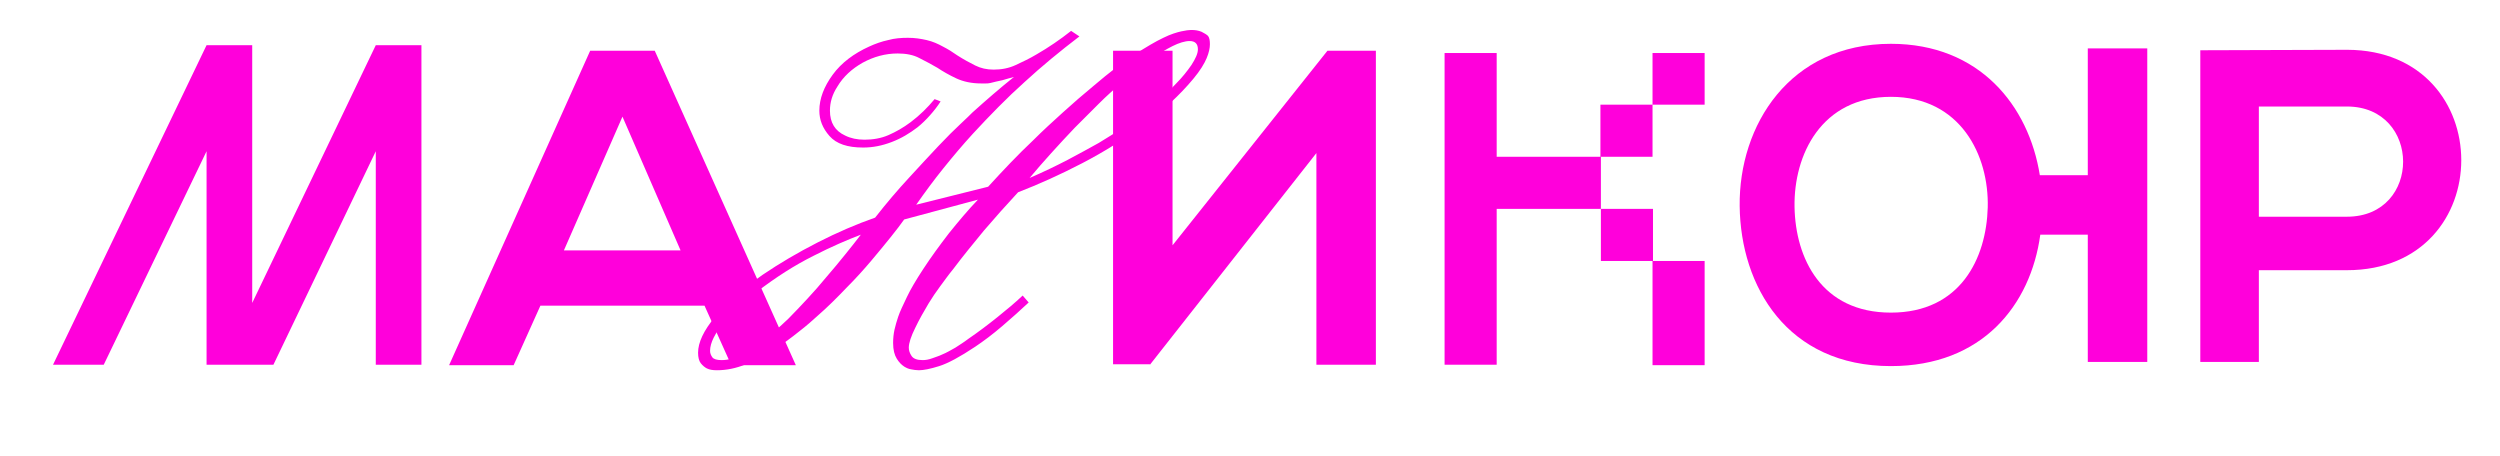
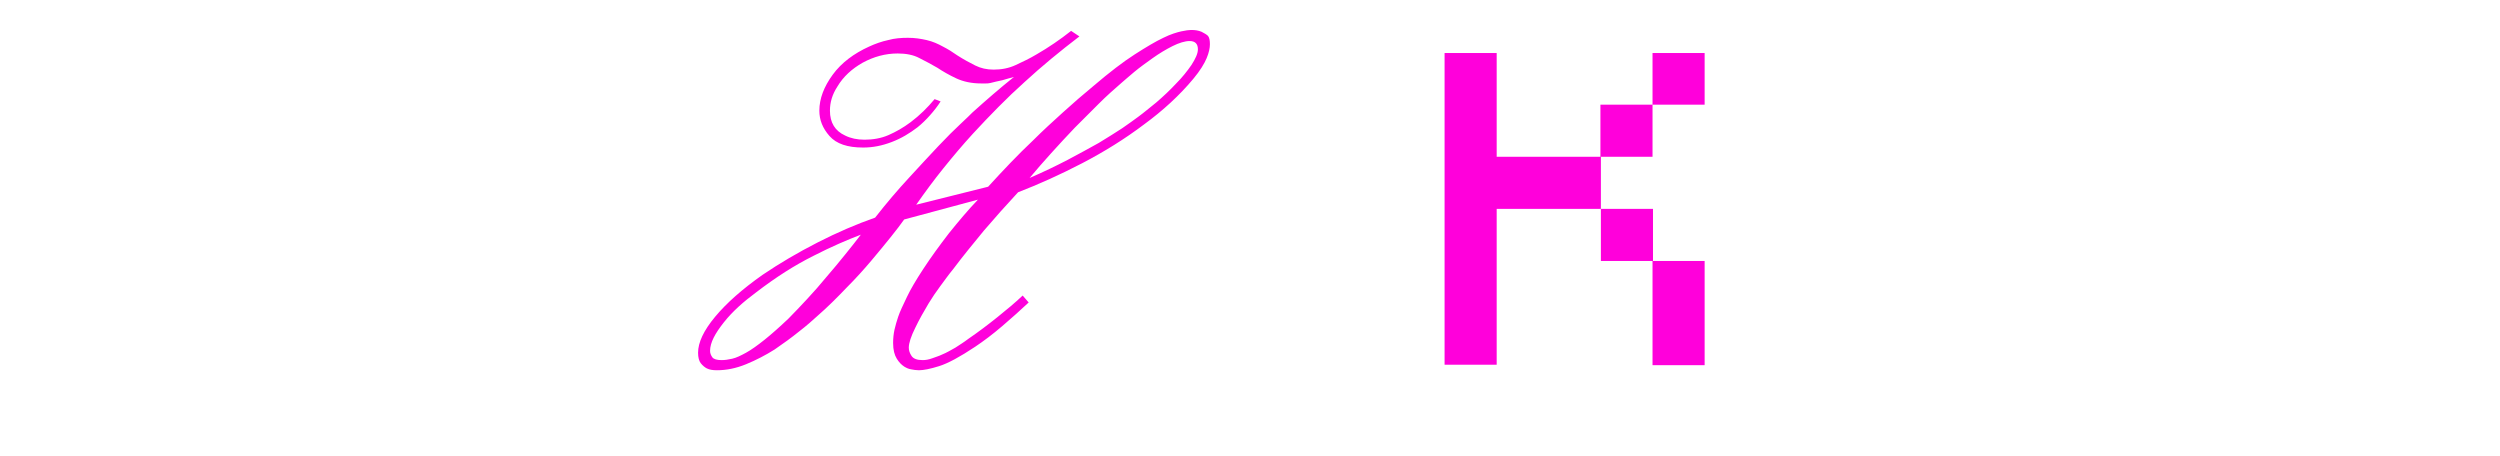
<svg xmlns="http://www.w3.org/2000/svg" version="1.1" id="Слой_1" x="0px" y="0px" viewBox="0 0 542.2 99" style="enable-background:new 0 0 542.2 99;" xml:space="preserve">
  <style type="text/css"> .st0{enable-background:new ;} .st1{fill:#00D7B7;} .st2{fill:#FF00CF;} .st3{fill:#FFFFFF;} .st4{fill:#FF00DB;} </style>
  <g>
-     <path class="st4" d="M91.4,9.8v69.3h-9.9V32.8L59.3,79.1H44.8V32.8L22.5,79.1h-11L44.8,9.8h9.9v55.9L81.5,9.8H91.4z" />
-     <path class="st4" d="M152.8,66.3h-35.6l-5.8,12.9H97.4L128,11h14l30.6,68.2h-14L152.8,66.3z M135,25.3l-12.7,29h25.3L135,25.3z" />
    <path class="st4" d="M213.4,50c-2.3,2.8-4.6,5.6-6.7,8.4c-1,1.2-1.9,2.5-2.8,3.7s-1.7,2.4-2.5,3.7c-1,1.7-2,3.4-2.9,5.3 c-0.9,1.8-1.4,3.3-1.4,4.3c0,0.6,0.2,1.2,0.6,1.8c0.4,0.6,1.2,0.9,2.4,0.9c0.6,0,1.3-0.1,2.1-0.4s1.5-0.5,2.1-0.8 c1-0.4,2-1,2.9-1.5c0.9-0.6,1.9-1.2,2.8-1.9c2.2-1.5,4.3-3.1,6.3-4.7c2-1.6,3.8-3.1,5.5-4.7l1.3,1.5c-1.7,1.6-3.6,3.3-5.7,5.1 c-2.1,1.8-4.1,3.3-5.9,4.5c-3.3,2.2-5.9,3.6-7.8,4.2c-1.9,0.6-3.4,0.9-4.4,0.9c-0.6,0-1.2-0.1-1.7-0.2c-0.6-0.1-1-0.3-1.5-0.6 c-0.6-0.4-1.1-0.9-1.6-1.7s-0.8-1.9-0.8-3.4c0-1,0.1-2,0.3-2.9c0.2-0.9,0.5-1.9,0.8-2.8c0.4-1.2,1.1-2.6,1.9-4.3 c0.8-1.7,2-3.7,3.5-6c1.7-2.6,3.6-5.2,5.6-7.8c2.1-2.6,4.1-5,6.3-7.3l-16,4.3c-0.7,1-1.7,2.3-2.9,3.8c-1.2,1.5-2.6,3.2-4.2,5.1 s-3.4,3.9-5.4,5.9c-2,2.1-4.1,4.2-6.4,6.2c-1,0.9-2.2,2-3.9,3.3c-1.6,1.3-3.4,2.6-5.3,3.9c-1.9,1.2-4,2.3-6.2,3.2 c-2.2,0.9-4.3,1.3-6.3,1.3c-0.9,0-1.6-0.1-2.2-0.4c-0.4-0.2-0.9-0.6-1.3-1.1s-0.6-1.3-0.6-2.3c0-2.2,1.2-4.8,3.7-7.8 s5.9-6,10.3-9.1c3.7-2.5,7.6-4.8,11.9-7c4.3-2.2,8.5-4,12.5-5.4c2.5-3.2,4.9-6,7.3-8.6s4.5-4.9,6.4-6.9c1.9-2,3.5-3.6,4.8-4.8 c1.3-1.2,2.2-2.1,2.6-2.5c3-2.7,6-5.3,9-7.7c-0.7,0.2-1.6,0.4-2.5,0.7c-1,0.2-1.8,0.4-2.6,0.6c-0.4,0.1-0.7,0.1-1,0.1h-1 c-2.1,0-3.9-0.4-5.4-1.1s-2.9-1.5-4.1-2.3c-1.2-0.7-2.5-1.4-3.9-2.1c-1.3-0.7-2.9-1-4.7-1c-2.7,0-5.2,0.7-7.6,2 c-2.3,1.3-4.2,3-5.5,5.2c-1.1,1.7-1.6,3.4-1.6,5.2c0,2.6,1.1,4.4,3.3,5.4c1.2,0.6,2.6,0.9,4.2,0.9c1.8,0,3.6-0.3,5.2-1 c1.6-0.7,3.2-1.6,4.8-2.8c2-1.5,3.7-3.2,5.2-5L204,22c-0.7,1.1-1.5,2.1-2.3,3s-1.7,1.8-2.7,2.6c-1.7,1.3-3.5,2.4-5.6,3.2 s-4.1,1.2-6.2,1.2c-3.4,0-5.8-0.8-7.3-2.5s-2.2-3.5-2.2-5.5c0-2.6,1-5.2,2.9-7.8s4.6-4.6,7.9-6.1c1.3-0.6,2.7-1.1,4.1-1.4 c1.4-0.4,2.9-0.5,4.3-0.5c1.5,0,2.8,0.2,4.1,0.5s2.4,0.8,3.5,1.4c0.6,0.3,1.1,0.6,1.6,0.9c0.5,0.3,1,0.7,1.5,1 c1.4,0.9,2.7,1.6,3.9,2.2c1.2,0.6,2.5,0.9,4,0.9c1.7,0,3.3-0.3,4.8-1c1.5-0.7,3-1.4,4.5-2.3c2.6-1.5,5.1-3.2,7.5-5.1l1.8,1.2 c-4.2,3.2-8.2,6.5-11.9,9.9c-3.8,3.4-7.5,7.2-11.2,11.2c-2.2,2.4-4.3,4.9-6.4,7.5c-2.1,2.6-4,5.2-5.9,7.9l15.6-3.9 c3.2-3.5,6.4-6.9,9.8-10.1c2.1-2.1,4.3-4.1,6.4-6c2.2-2,4.4-3.9,6.7-5.8c3.4-2.9,6.4-5.2,8.9-6.8s4.5-2.8,6.2-3.6 c1.6-0.8,3-1.2,3.9-1.4c1-0.2,1.6-0.3,2.1-0.3c0.9,0,1.6,0.1,2.3,0.4c0.6,0.3,1.1,0.6,1.4,0.9c0.3,0.4,0.4,1,0.4,1.8 s-0.2,1.8-0.7,3c-0.5,1.2-1.4,2.7-2.9,4.5c-3,3.6-6.6,6.9-10.7,9.9c-4.1,3.1-8.6,5.9-13.4,8.4s-9.5,4.6-13.9,6.3 C218.2,44.5,215.8,47.2,213.4,50z M176.4,55.5c-4,2-8.1,4.6-12.4,7.9c-2.7,2-5.1,4.1-7,6.5s-3,4.4-3,6.2c0,0.5,0.2,1,0.5,1.4 s1,0.6,2,0.6c0.7,0,1.4-0.1,2.3-0.3c0.9-0.2,1.9-0.7,3-1.3s2.5-1.6,4-2.8c1.5-1.2,3.2-2.7,5.2-4.6c1.3-1.3,2.7-2.8,4.1-4.3 c1.4-1.5,2.8-3.1,4.2-4.8c1.4-1.6,2.7-3.2,4-4.8s2.4-3,3.4-4.3C183.8,52,180.3,53.5,176.4,55.5z M231.5,34.7 c2.5-1.3,4.8-2.6,6.8-3.7c2-1.2,3.7-2.3,5.1-3.2c1.4-1,2.6-1.8,3.5-2.5c1.1-0.8,2.4-1.9,3.9-3.1c1.5-1.3,2.9-2.6,4.2-4 c1.4-1.4,2.5-2.8,3.4-4.1c0.9-1.4,1.4-2.5,1.4-3.4c0-1.2-0.6-1.8-1.8-1.8c-1,0-2.3,0.4-3.7,1.1c-1.4,0.7-2.9,1.6-4.3,2.6 c-1.4,1-2.8,2-4,3c-1.2,1-2.1,1.8-2.8,2.4c-1.5,1.3-3.2,2.8-4.9,4.5c-1.7,1.7-3.4,3.4-5.2,5.2c-1.7,1.8-3.4,3.6-5.1,5.5 c-1.7,1.9-3.3,3.7-4.7,5.4C226.3,37.3,229,36,231.5,34.7z" />
-     <path class="st4" d="M298.4,11.1v68h-12.9V33.2l-36.1,45.9V79h-8V11h12.9v42.2l33.6-42.2H298.4z" />
    <path class="st4" d="M347.2,45.3h-22.6v33.8h-11.3V11.5h11.3V34h22.6V45.3z M358.4,34h-11.3V22.7h11.3V34z M347.2,56.6V45.3h11.3 v11.3H347.2z M369.7,22.7h-11.3V11.5h11.3V22.7z M358.4,56.6h11.3v22.6h-11.3V56.6z" />
-     <path class="st4" d="M410.1,9.5c19.2,0,29.9,13.4,32.3,28.5h10.4V10.5h12.9v68h-12.9V50.9h-10.3c-2.1,15.3-12.6,28.5-32.4,28.5 c-22.5,0-32.6-17.3-32.8-34.7C377.1,27.2,388.1,9.5,410.1,9.5z M410.1,67.8c15.1,0,20.7-11.8,21-22.8c0.3-11.3-5.9-24-21-24 C395,21,389,33.6,389.2,44.9C389.4,56,395,67.8,410.1,67.8z" />
-     <path class="st4" d="M509,58.6h-19.1v19.9h-12.7V10.9c10.6,0,21.2-0.1,31.9-0.1C542,10.9,542.1,58.6,509,58.6z M489.8,47H509 c16.3,0,16.2-23.9,0-23.9h-19.1V47z" />
  </g>
</svg>